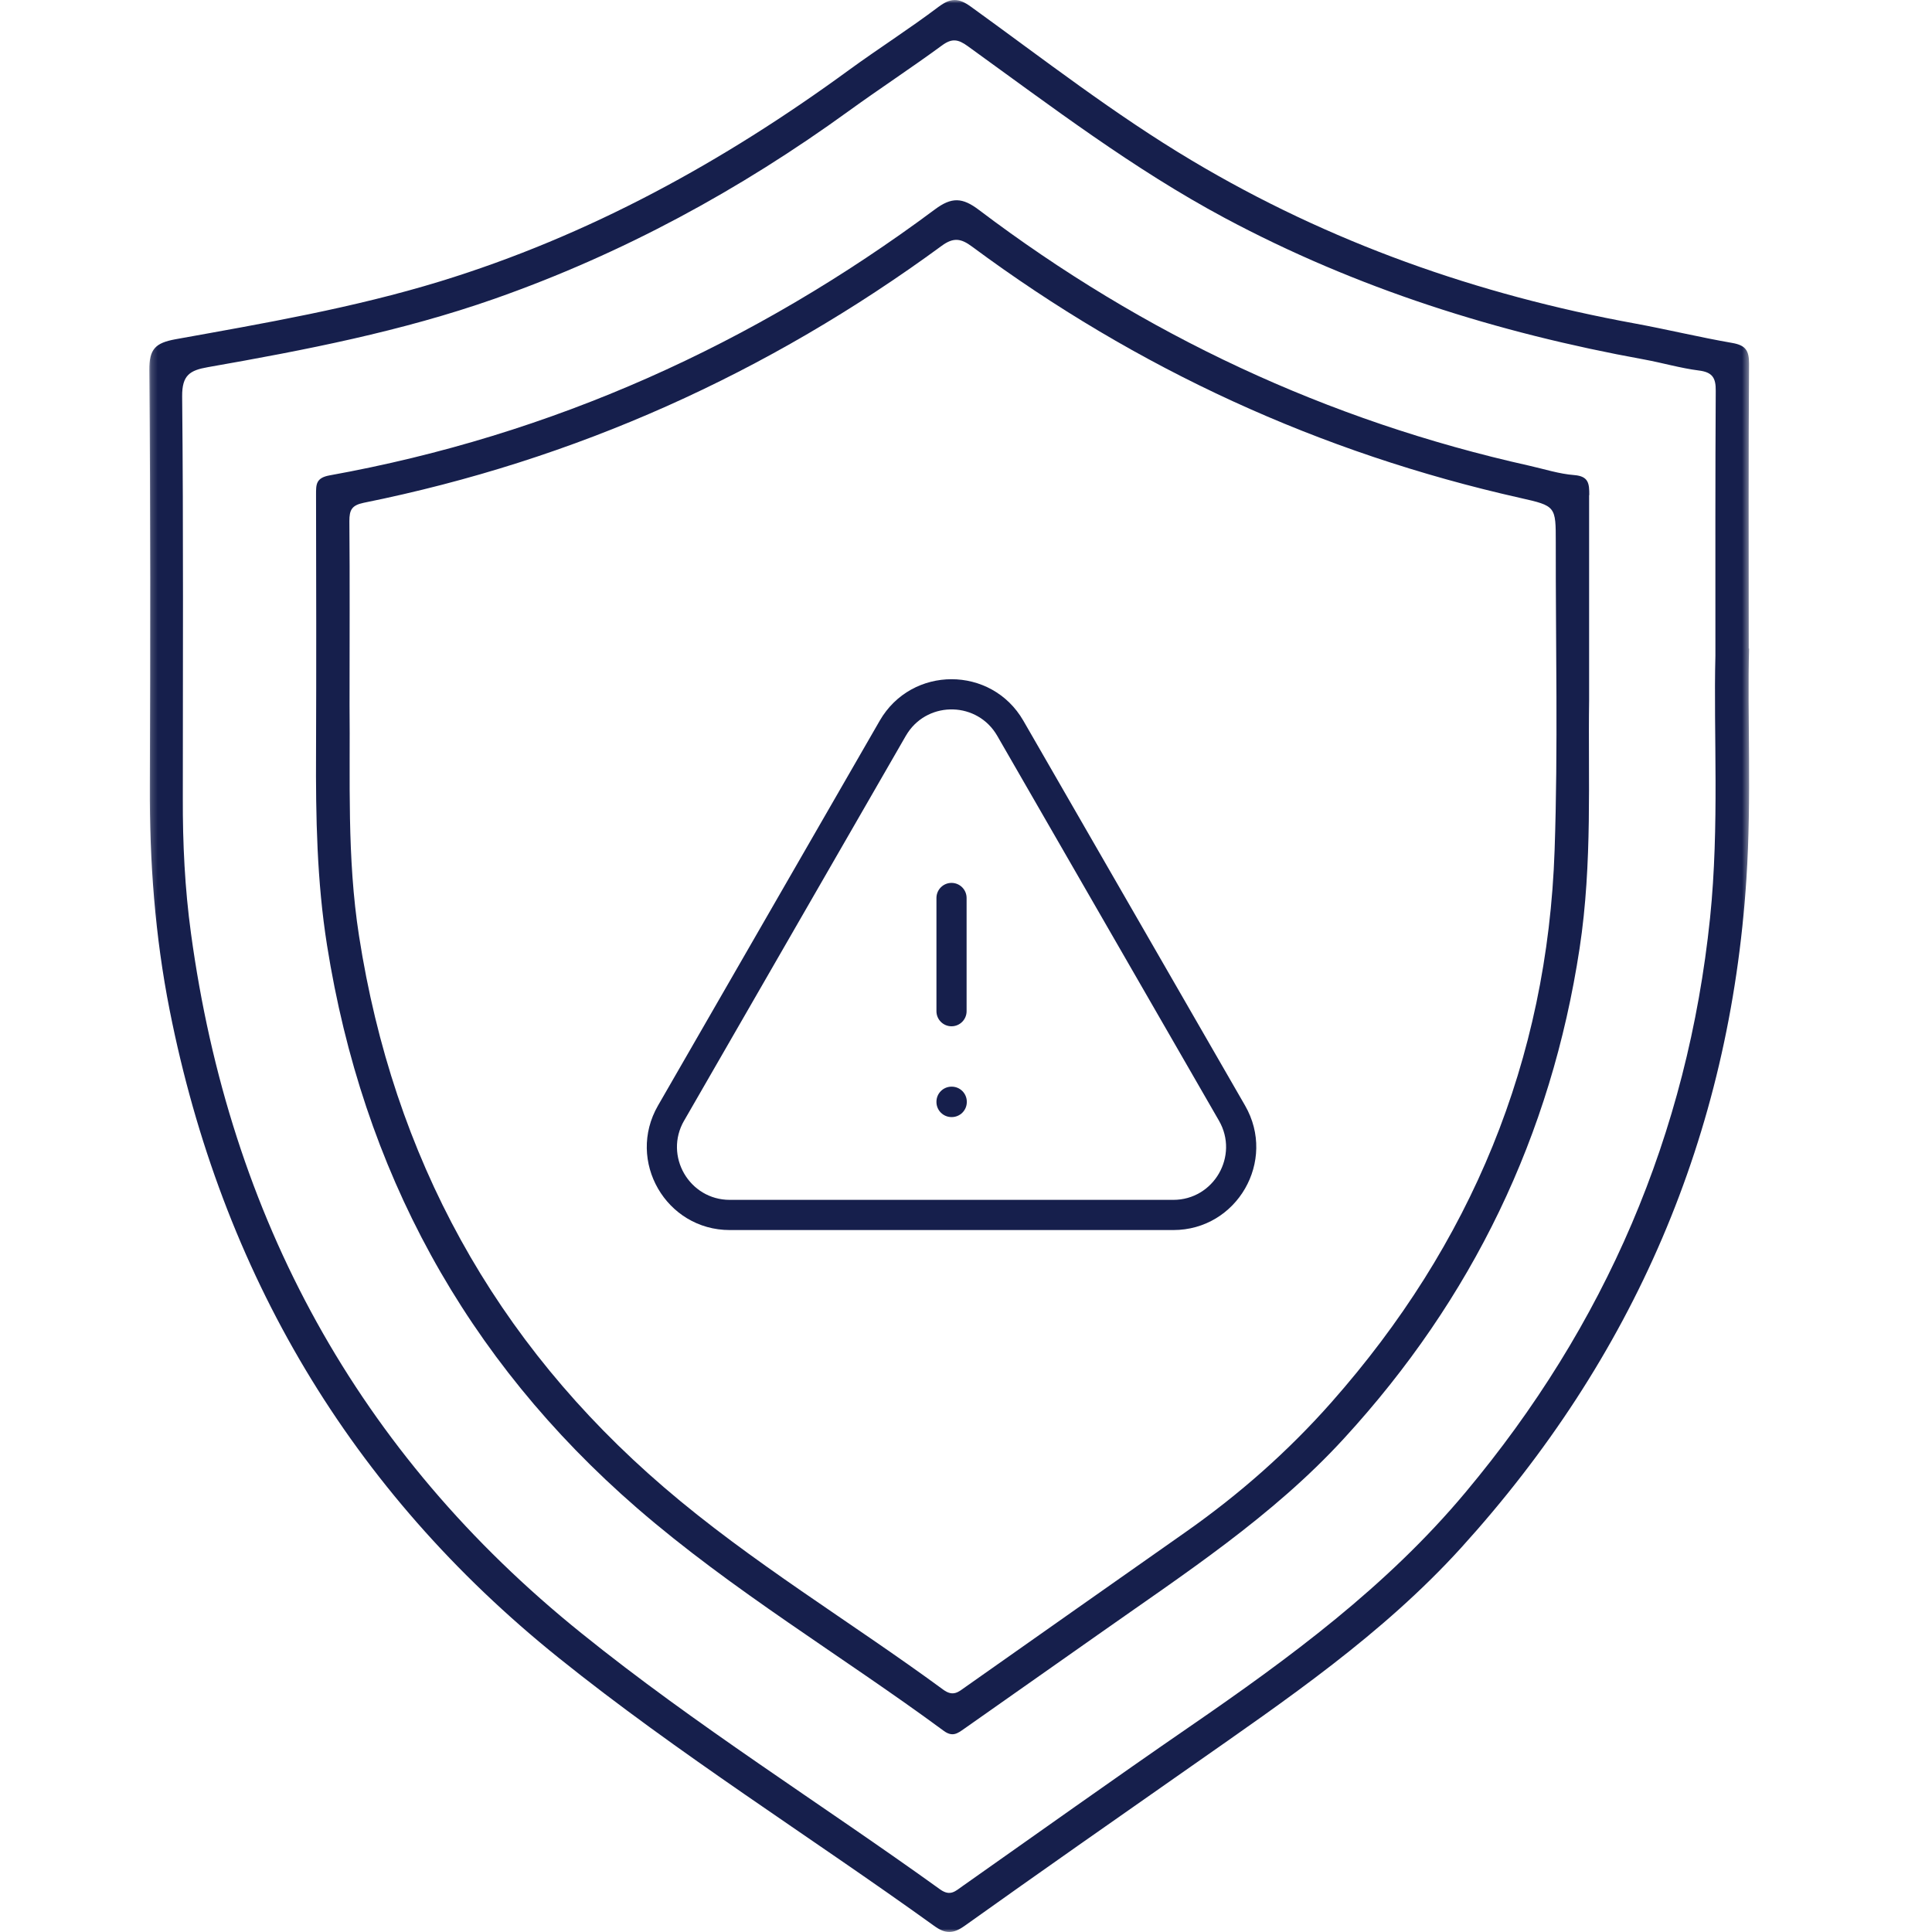
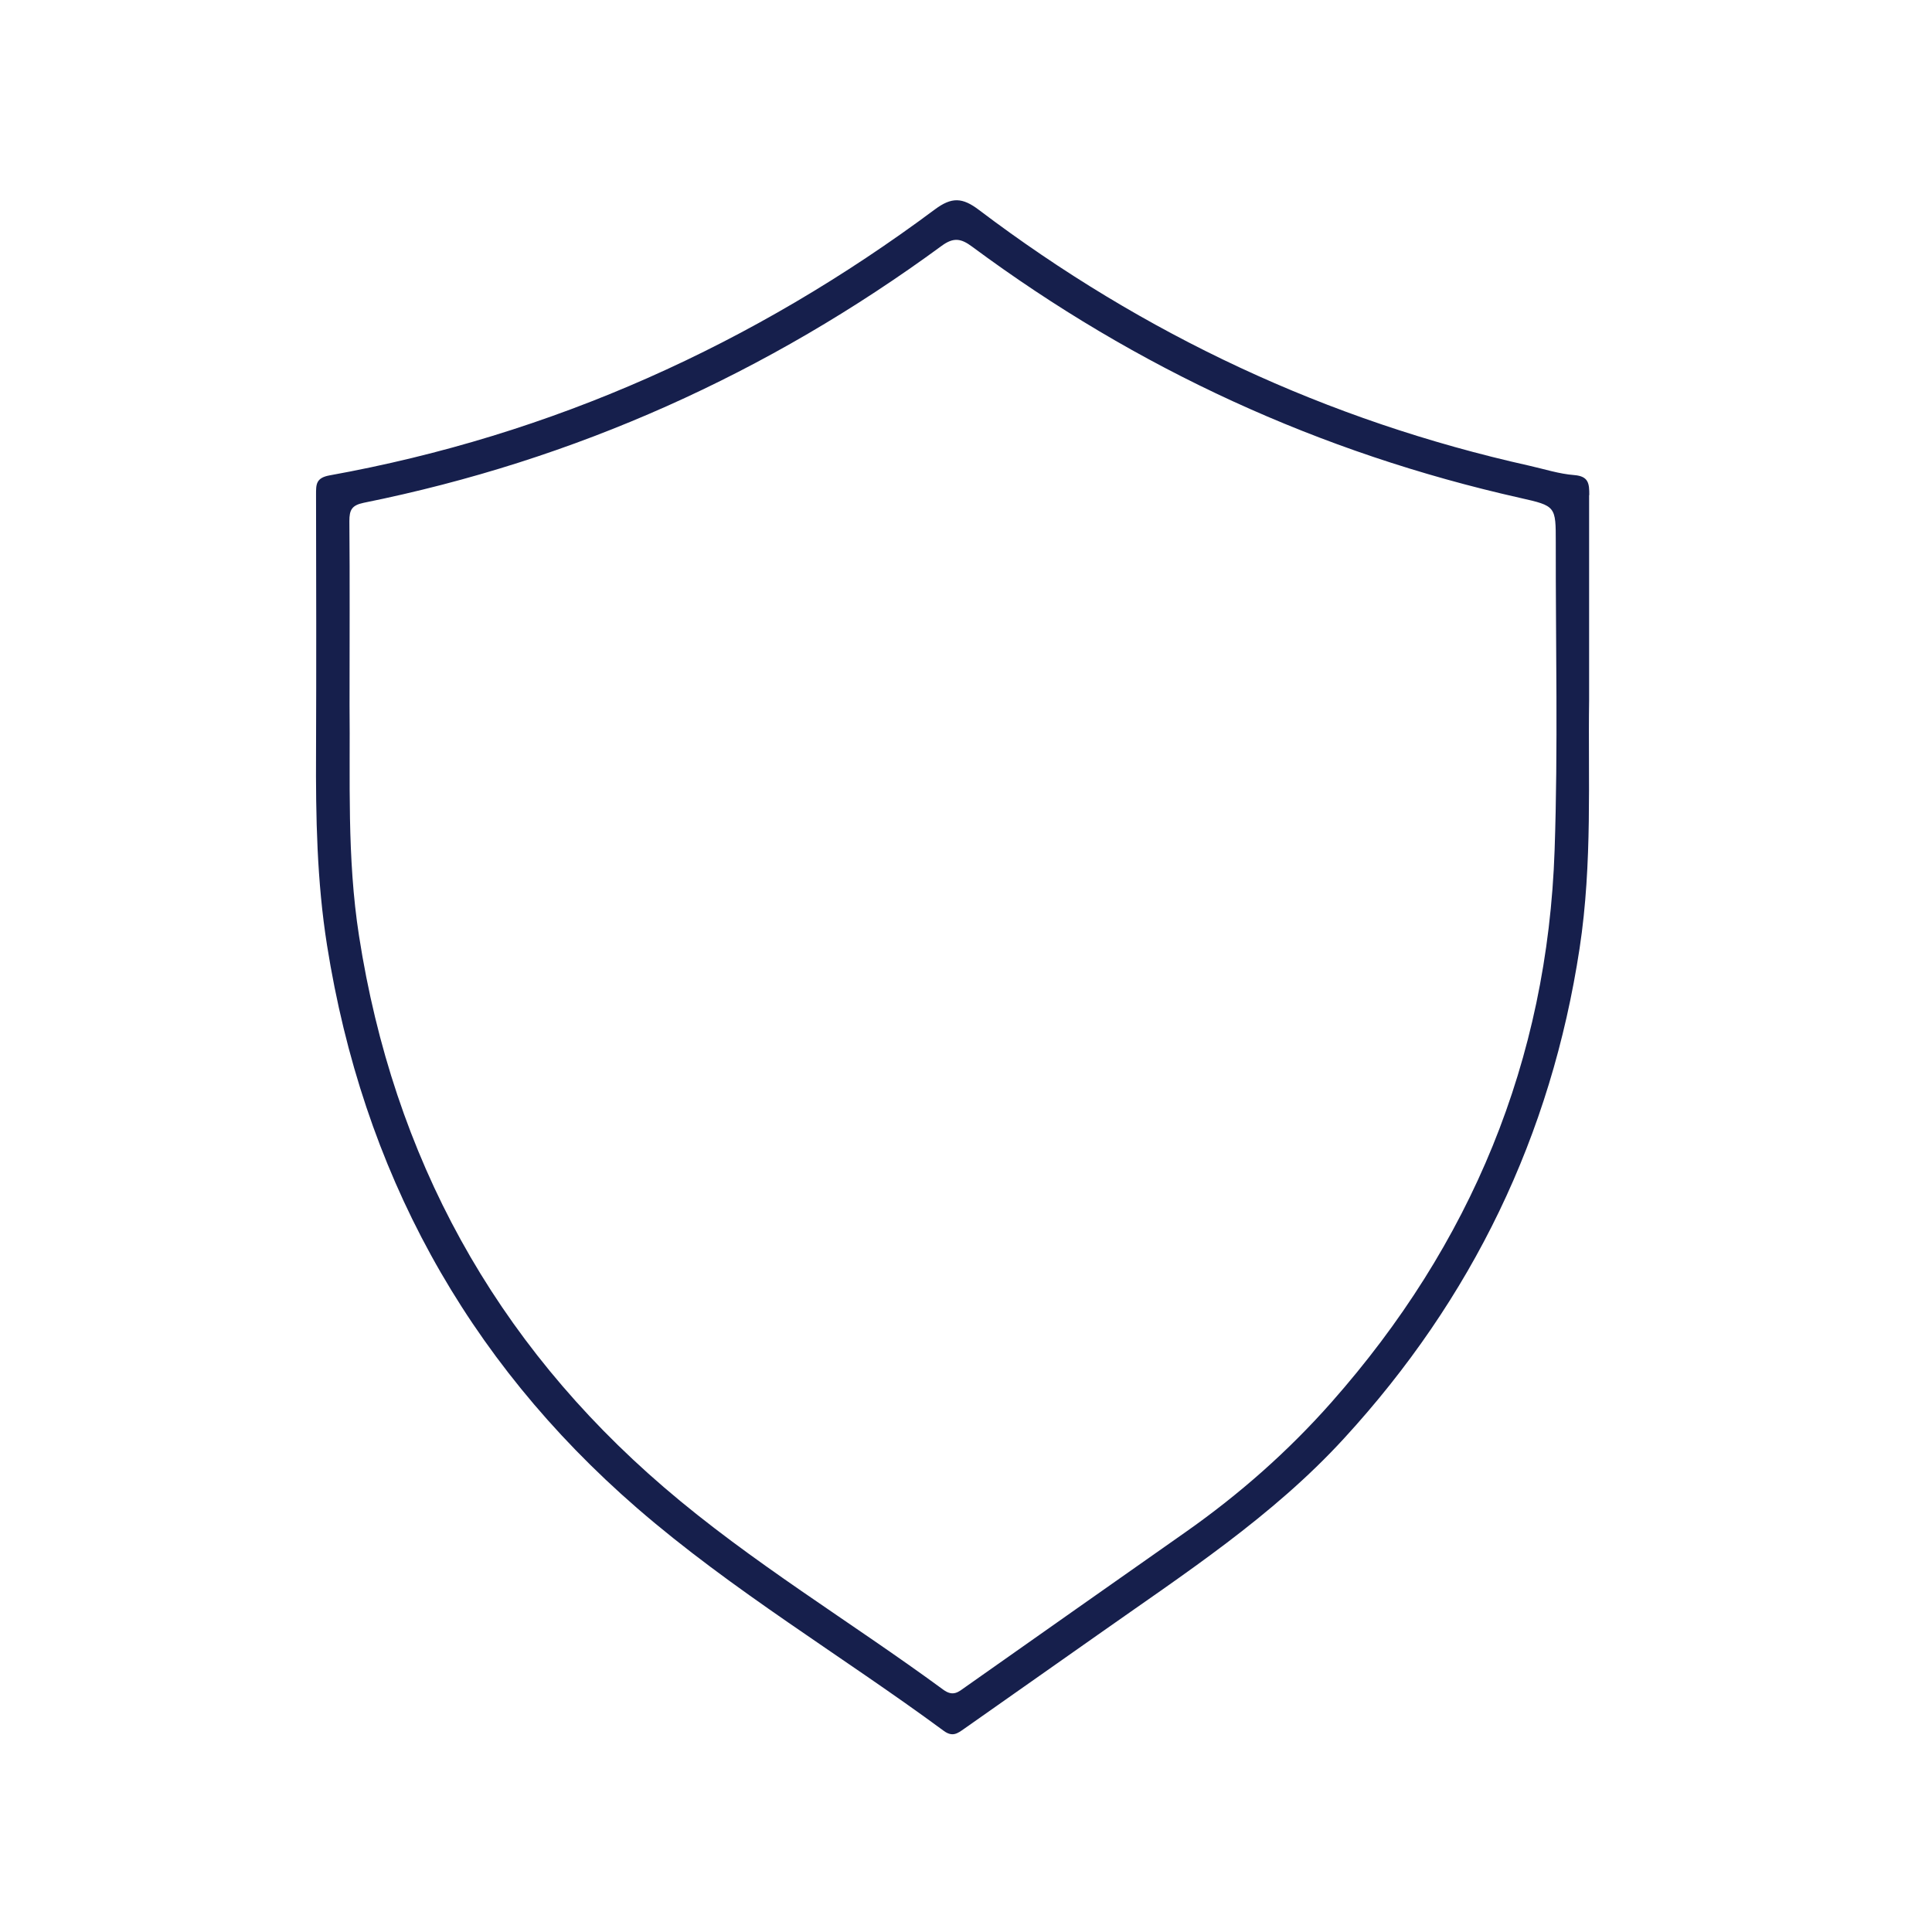
<svg xmlns="http://www.w3.org/2000/svg" width="300" height="300" viewBox="0 0 300 300" fill="none">
  <mask id="mask0_1457_1069" style="mask-type:luminance" maskUnits="userSpaceOnUse" x="23" y="0" width="249" height="300">
-     <path d="M271.603 0H23.186V300H271.603V0Z" fill="white" />
+     <path d="M271.603 0H23.186V300H271.603Z" fill="white" />
  </mask>
  <g mask="url(#mask0_1457_1069)">
-     <path d="M271.544 100.701C271.544 84.401 271.492 70.433 271.595 56.466C271.595 54.419 271.052 53.616 268.981 53.253C263.909 52.372 258.888 51.154 253.815 50.221C229.435 45.764 206.4 37.653 185.074 24.929C173.065 17.777 162.065 9.199 150.755 1.037C148.814 -0.363 147.624 -0.337 145.734 1.063C141.205 4.483 136.391 7.541 131.81 10.884C112.348 25.11 91.487 36.59 68.349 43.691C54.891 47.811 41.044 50.195 27.224 52.683C24.144 53.253 23.16 54.186 23.186 57.477C23.367 78.985 23.341 100.519 23.264 122.028C23.212 133.741 24.066 145.35 26.344 156.856C34.419 197.618 54.373 231.41 86.751 257.427C105.359 272.379 125.65 285.077 145.01 299.018C146.821 300.34 148.012 300.314 149.824 299.018C161.522 290.674 173.272 282.46 185.048 274.219C199.775 263.905 214.657 253.799 226.872 240.35C253.66 210.834 268.593 176.291 271.181 136.488C272.01 123.79 271.311 111.066 271.595 100.701H271.544ZM266.367 101.815C266.057 113.813 267.014 128.195 265.539 142.526C262.045 176.161 249.26 205.807 227.571 231.72C215.355 246.336 200.24 257.453 184.712 268.129C172.884 276.266 161.211 284.61 149.461 292.877C148.4 293.603 147.598 294.535 145.993 293.395C127.462 280.05 108.025 267.922 90.271 253.592C55.538 225.631 35.661 189.067 29.656 144.936C28.699 137.965 28.362 130.942 28.388 123.92C28.388 103.137 28.492 82.328 28.285 61.545C28.259 58.254 29.475 57.502 32.296 57.01C47.359 54.367 62.344 51.465 76.812 46.386C96.637 39.415 114.858 29.516 131.836 17.207C136.598 13.76 141.541 10.521 146.278 7.049C147.831 5.908 148.789 6.09 150.289 7.178C163.256 16.533 175.989 26.251 190.172 33.843C210.671 44.805 232.488 51.672 255.29 55.818C258.137 56.337 260.932 57.166 263.779 57.529C265.901 57.788 266.445 58.669 266.419 60.69C266.341 73.621 266.367 86.552 266.367 101.841V101.815Z" fill="#161F4C" />
    <path d="M246.783 76.855C246.783 75.118 246.705 73.952 244.453 73.771C242.098 73.589 239.795 72.838 237.491 72.319C206.097 65.323 177.628 51.977 152.005 32.594C149.443 30.65 147.786 30.573 145.172 32.516C117.013 53.48 85.775 67.578 51.145 73.823C49.049 74.211 49.075 75.248 49.075 76.777C49.101 90.123 49.127 103.468 49.075 116.814C49.023 126.842 49.204 136.845 50.783 146.796C56.322 181.701 72.213 210.984 98.896 234.151C113.752 247.03 130.731 257.11 146.518 268.746C147.916 269.782 148.692 269.16 149.727 268.435C156.638 263.563 163.6 258.691 170.51 253.819C183.839 244.412 197.556 235.524 208.711 223.344C228.614 201.655 240.856 176.363 245.282 147.236C247.3 133.968 246.576 120.623 246.757 108.806C246.757 97.171 246.757 87.039 246.757 76.906L246.783 76.855ZM241.399 131.999C240.286 164.702 228.407 193.233 206.77 217.721C200.041 225.34 192.458 232.026 184.124 237.882C172.71 245.889 161.322 253.923 149.909 261.956C148.848 262.708 148.02 263.511 146.467 262.371C132.076 251.798 116.651 242.598 103.089 230.937C76.768 208.314 61.084 179.654 55.752 145.344C53.837 133.113 54.406 120.804 54.277 109.532C54.277 99.322 54.329 90.123 54.251 80.923C54.251 79.186 54.613 78.461 56.477 78.072C89.346 71.439 119.213 57.989 146.233 38.165C148.071 36.818 149.236 37.025 150.944 38.295C176.566 57.289 204.932 70.324 236.068 77.321C241.606 78.564 241.58 78.617 241.58 84.24C241.555 100.151 241.943 116.088 241.399 131.999Z" fill="#161F4C" />
-     <path d="M136.601 111.914C141.556 103.32 153.952 103.32 158.908 111.914L193.334 171.671C198.283 180.264 192.089 191.001 182.188 191.002H113.321C103.416 191.002 97.219 180.265 102.175 171.671L136.601 111.914ZM154.852 114.258C151.798 108.961 144.301 108.795 140.967 113.759L140.656 114.258L106.23 174.014H106.225C103.074 179.482 107.018 186.314 113.321 186.314H182.188C188.484 186.314 192.428 179.483 189.279 174.014L154.852 114.258ZM147.784 168.736C149.077 168.736 150.125 169.786 150.125 171.08V171.117C150.125 172.411 149.077 173.46 147.784 173.46H147.752C146.46 173.46 145.411 172.411 145.411 171.117V171.08C145.411 169.786 146.46 168.737 147.752 168.736H147.784ZM145.411 157.018V139.439C145.411 138.145 146.46 137.096 147.752 137.096C149.045 137.096 150.093 138.145 150.093 139.439V157.018C150.093 158.312 149.045 159.361 147.752 159.361C146.46 159.361 145.411 158.311 145.411 157.018Z" fill="#161F4C" />
  </g>
</svg>